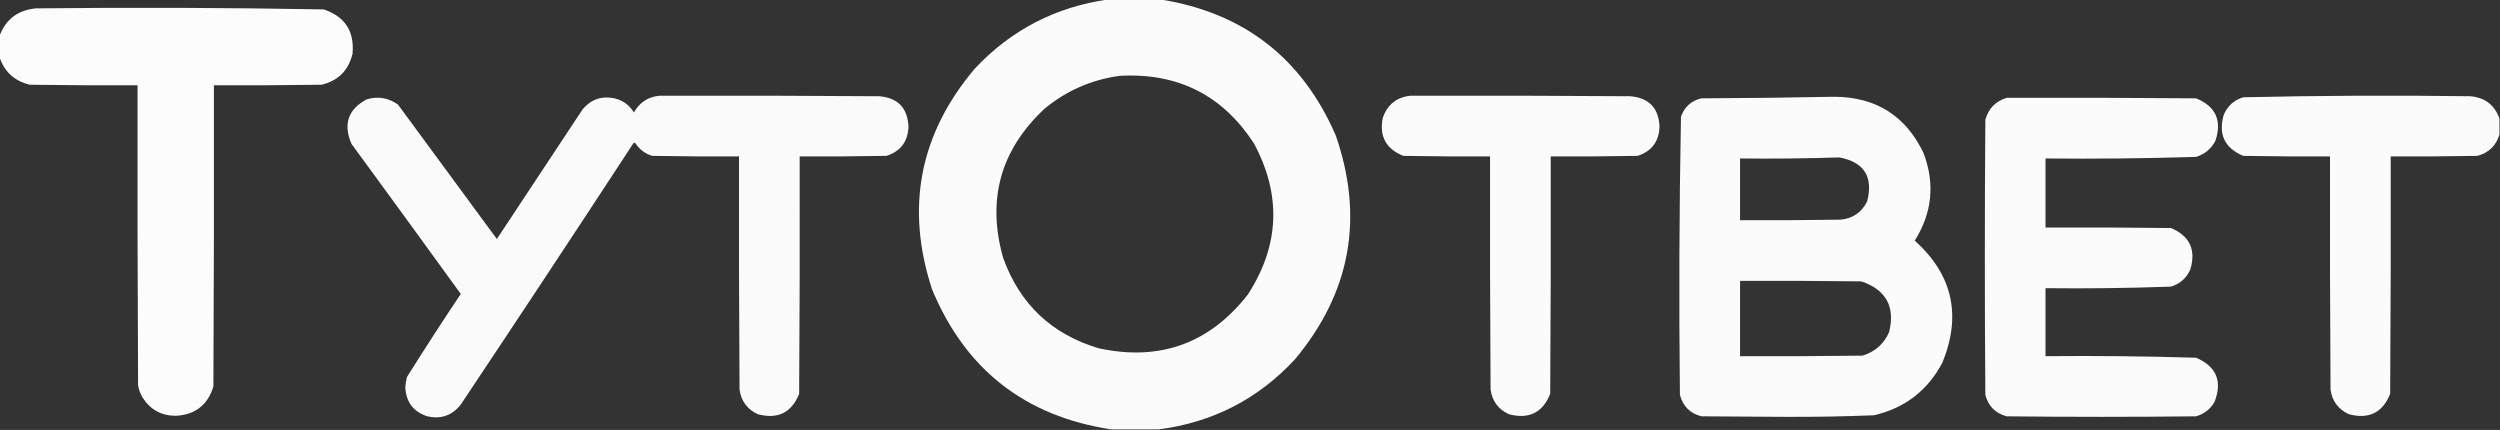
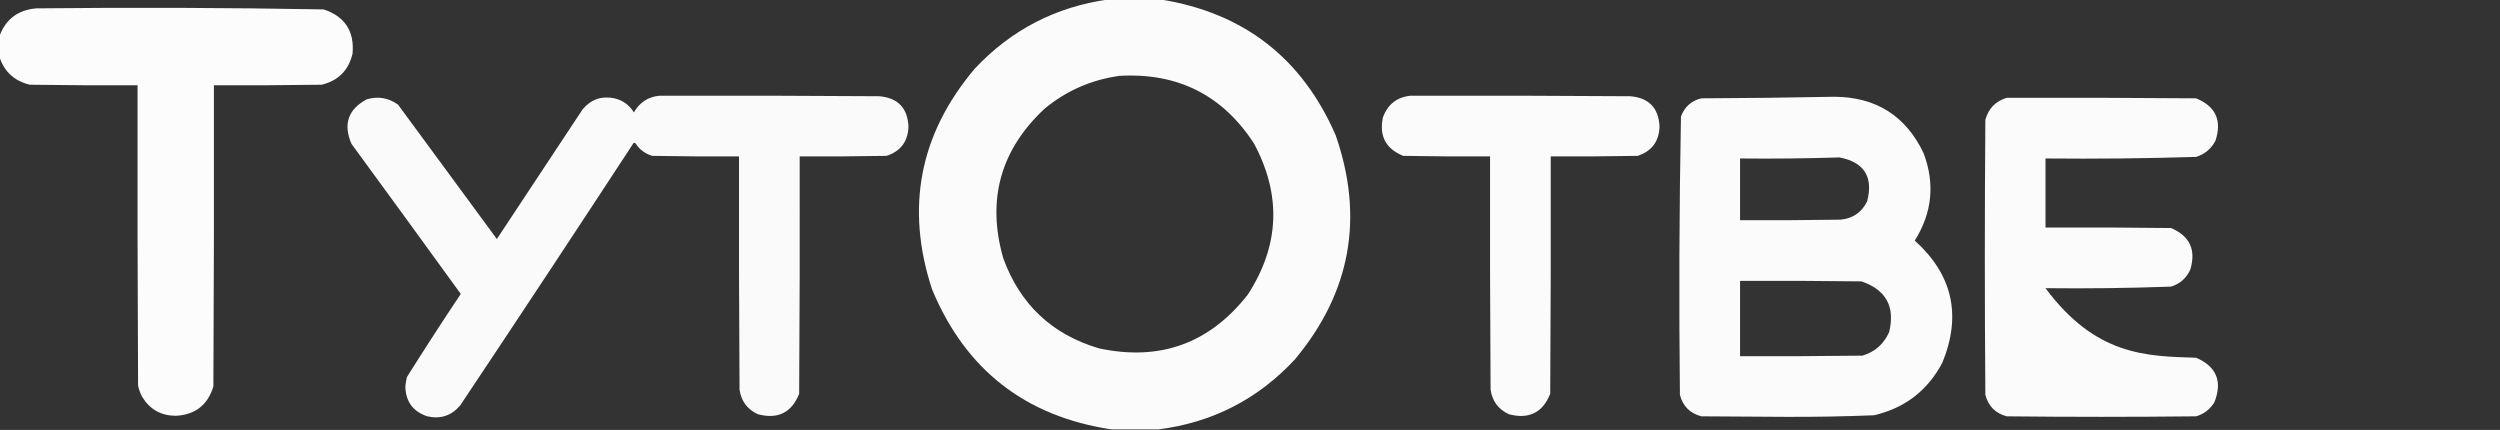
<svg xmlns="http://www.w3.org/2000/svg" version="1.1" width="2390px" height="411px" style="shape-rendering:geometricPrecision; text-rendering:geometricPrecision; image-rendering:optimizeQuality; fill-rule:evenodd; clip-rule:evenodd">
  <rect width="100%" height="100%" fill="#333333" stroke="none" />
  <g>
    <path style="opacity:0.984" fill="#fdfefd" d="M 1059.5,-0.5 C 1076.17,-0.5 1092.83,-0.5 1109.5,-0.5C 1189.08,12.247 1244.91,55.58 1277,129.5C 1304.23,208.319 1291.23,279.653 1238,343.5C 1202.64,381.597 1159.14,403.93 1107.5,410.5C 1092.5,410.5 1077.5,410.5 1062.5,410.5C 980.079,398.052 922.913,353.385 891,276.5C 865.437,198.32 879.104,127.986 932,65.5C 966.712,28.56 1009.21,6.56 1059.5,-0.5 Z M 1070.5,72.5 C 1126.18,69.423 1169.02,91.09 1199,137.5C 1225.23,186.722 1223.23,234.722 1193,281.5C 1156.4,328.371 1108.9,345.537 1050.5,333C 1005.42,319.586 974.92,290.753 959,246.5C 943.274,190.894 956.441,143.394 998.5,104C 1019.54,86.644 1043.54,76.144 1070.5,72.5 Z" />
  </g>
  <g>
    <path style="opacity:0.987" fill="#fdfefd" d="M -0.5,54.5 C -0.5,47.833 -0.5,41.167 -0.5,34.5C 5.48,18.374 17.147,9.541 34.5,8C 126.193,7.018 217.859,7.351 309.5,9C 329.84,15.829 339.006,29.995 337,51.5C 333.127,67.373 323.294,77.206 307.5,81C 273.168,81.5 238.835,81.667 204.5,81.5C 204.667,177.501 204.5,273.501 204,369.5C 198.564,387.223 186.564,396.557 168,397.5C 153.927,397.402 143.26,391.402 136,379.5C 134.073,376.052 132.739,372.385 132,368.5C 131.5,272.834 131.333,177.167 131.5,81.5C 97.165,81.667 62.832,81.5 28.5,81C 13.825,77.486 4.158,68.652 -0.5,54.5 Z" />
  </g>
  <g>
    <path style="opacity:0.979" fill="#fdfefd" d="M 630.5,91.5 C 700.501,91.333 770.501,91.5 840.5,92C 858.321,93.488 867.655,103.155 868.5,121C 868.022,135.311 861.022,144.644 847.5,149C 819.835,149.5 792.169,149.667 764.5,149.5C 764.667,225.167 764.5,300.834 764,376.5C 756.747,394.543 743.581,401.043 724.5,396C 714.423,391.354 708.59,383.52 707,372.5C 706.5,298.167 706.333,223.834 706.5,149.5C 678.831,149.667 651.165,149.5 623.5,149C 616.693,146.933 611.36,142.933 607.5,137C 606.833,136.333 606.167,136.333 605.5,137C 550.706,220.757 495.539,304.257 440,387.5C 431.697,397.379 421.197,400.879 408.5,398C 395.05,393.545 388.05,384.211 387.5,370C 387.741,366.793 388.241,363.626 389,360.5C 405.793,333.745 422.96,307.245 440.5,281C 405.789,233.078 370.956,185.245 336,137.5C 327.926,118.717 332.759,104.551 350.5,95C 361.355,91.787 371.355,93.453 380.5,100C 412,142.833 443.5,185.667 475,228.5C 502.333,187.167 529.667,145.833 557,104.5C 565.014,94.95 575.18,91.45 587.5,94C 595.535,95.935 601.702,100.435 606,107.5C 611.449,97.865 619.616,92.531 630.5,91.5 Z" />
  </g>
  <g>
    <path style="opacity:0.981" fill="#fdfefd" d="M 1348.5,91.5 C 1418.5,91.333 1488.5,91.5 1558.5,92C 1576.32,93.488 1585.65,103.155 1586.5,121C 1586.02,135.311 1579.02,144.644 1565.5,149C 1537.84,149.5 1510.17,149.667 1482.5,149.5C 1482.67,225.167 1482.5,300.834 1482,376.5C 1474.75,394.543 1461.58,401.043 1442.5,396C 1432.42,391.354 1426.59,383.52 1425,372.5C 1424.5,298.167 1424.33,223.834 1424.5,149.5C 1396.83,149.667 1369.16,149.5 1341.5,149C 1324.9,142.306 1318.4,130.139 1322,112.5C 1326.49,99.858 1335.32,92.858 1348.5,91.5 Z" />
  </g>
  <g>
-     <path style="opacity:0.981" fill="#fdfefd" d="M 2389.5,113.5 C 2389.5,118.5 2389.5,123.5 2389.5,128.5C 2386.32,139.177 2379.32,146.01 2368.5,149C 2340.84,149.5 2313.17,149.667 2285.5,149.5C 2285.67,225.167 2285.5,300.834 2285,376.5C 2277.75,394.543 2264.58,401.043 2245.5,396C 2235.42,391.354 2229.59,383.52 2228,372.5C 2227.5,298.167 2227.33,223.834 2227.5,149.5C 2199.83,149.667 2172.16,149.5 2144.5,149C 2126.62,141.411 2120.46,128.244 2126,109.5C 2129.65,101.178 2135.82,95.678 2144.5,93C 2216.81,91.356 2289.14,91.022 2361.5,92C 2375.56,93.179 2384.89,100.345 2389.5,113.5 Z" />
-   </g>
+     </g>
  <g>
    <path style="opacity:0.984" fill="#fdfefd" d="M 1753.5,92.5 C 1793.39,92.683 1821.89,110.683 1839,146.5C 1849.97,175.785 1847.13,203.619 1830.5,230C 1866.6,262.48 1875.43,301.313 1857,346.5C 1842.93,373.297 1821.1,390.131 1791.5,397C 1763.03,398.142 1734.53,398.642 1706,398.5C 1679.5,398.333 1653,398.167 1626.5,398C 1615.69,395.193 1608.86,388.36 1606,377.5C 1605.01,288.777 1605.34,200.11 1607,111.5C 1610.36,102.138 1616.86,96.305 1626.5,94C 1669,93.833 1711.34,93.333 1753.5,92.5 Z M 1758.5,150.5 C 1782.19,155.04 1791.03,169.04 1785,192.5C 1779.76,203.078 1771.26,208.912 1759.5,210C 1727.5,210.5 1695.5,210.667 1663.5,210.5C 1663.5,190.833 1663.5,171.167 1663.5,151.5C 1695.34,151.832 1727,151.498 1758.5,150.5 Z M 1663.5,268.5 C 1702.17,268.333 1740.83,268.5 1779.5,269C 1803.12,277.065 1811.95,293.232 1806,317.5C 1800.92,328.913 1792.42,336.413 1780.5,340C 1741.5,340.5 1702.5,340.667 1663.5,340.5C 1663.5,316.5 1663.5,292.5 1663.5,268.5 Z" />
  </g>
  <g>
-     <path style="opacity:0.984" fill="#fdfefd" d="M 1918.5,93.5 C 1978.83,93.333 2039.17,93.5 2099.5,94C 2118.17,101.661 2124.34,115.161 2118,134.5C 2113.96,142.209 2107.79,147.376 2099.5,150C 2051.53,151.466 2003.53,151.966 1955.5,151.5C 1955.5,173.5 1955.5,195.5 1955.5,217.5C 1995.5,217.333 2035.5,217.5 2075.5,218C 2093.38,225.601 2099.55,238.767 2094,257.5C 2090.35,265.822 2084.18,271.322 2075.5,274C 2035.53,275.452 1995.53,275.952 1955.5,275.5C 1955.5,297.167 1955.5,318.833 1955.5,340.5C 2003.53,340.034 2051.53,340.534 2099.5,342C 2118.98,350.414 2124.81,364.581 2117,384.5C 2112.91,391.262 2107.07,395.762 2099.5,398C 2039.17,398.667 1978.83,398.667 1918.5,398C 1907.69,395.193 1900.86,388.36 1898,377.5C 1897.33,289.833 1897.33,202.167 1898,114.5C 1901.04,103.626 1907.88,96.626 1918.5,93.5 Z" />
+     <path style="opacity:0.984" fill="#fdfefd" d="M 1918.5,93.5 C 1978.83,93.333 2039.17,93.5 2099.5,94C 2118.17,101.661 2124.34,115.161 2118,134.5C 2113.96,142.209 2107.79,147.376 2099.5,150C 2051.53,151.466 2003.53,151.966 1955.5,151.5C 1955.5,173.5 1955.5,195.5 1955.5,217.5C 1995.5,217.333 2035.5,217.5 2075.5,218C 2093.38,225.601 2099.55,238.767 2094,257.5C 2090.35,265.822 2084.18,271.322 2075.5,274C 2035.53,275.452 1995.53,275.952 1955.5,275.5C 2003.53,340.034 2051.53,340.534 2099.5,342C 2118.98,350.414 2124.81,364.581 2117,384.5C 2112.91,391.262 2107.07,395.762 2099.5,398C 2039.17,398.667 1978.83,398.667 1918.5,398C 1907.69,395.193 1900.86,388.36 1898,377.5C 1897.33,289.833 1897.33,202.167 1898,114.5C 1901.04,103.626 1907.88,96.626 1918.5,93.5 Z" />
  </g>
</svg>